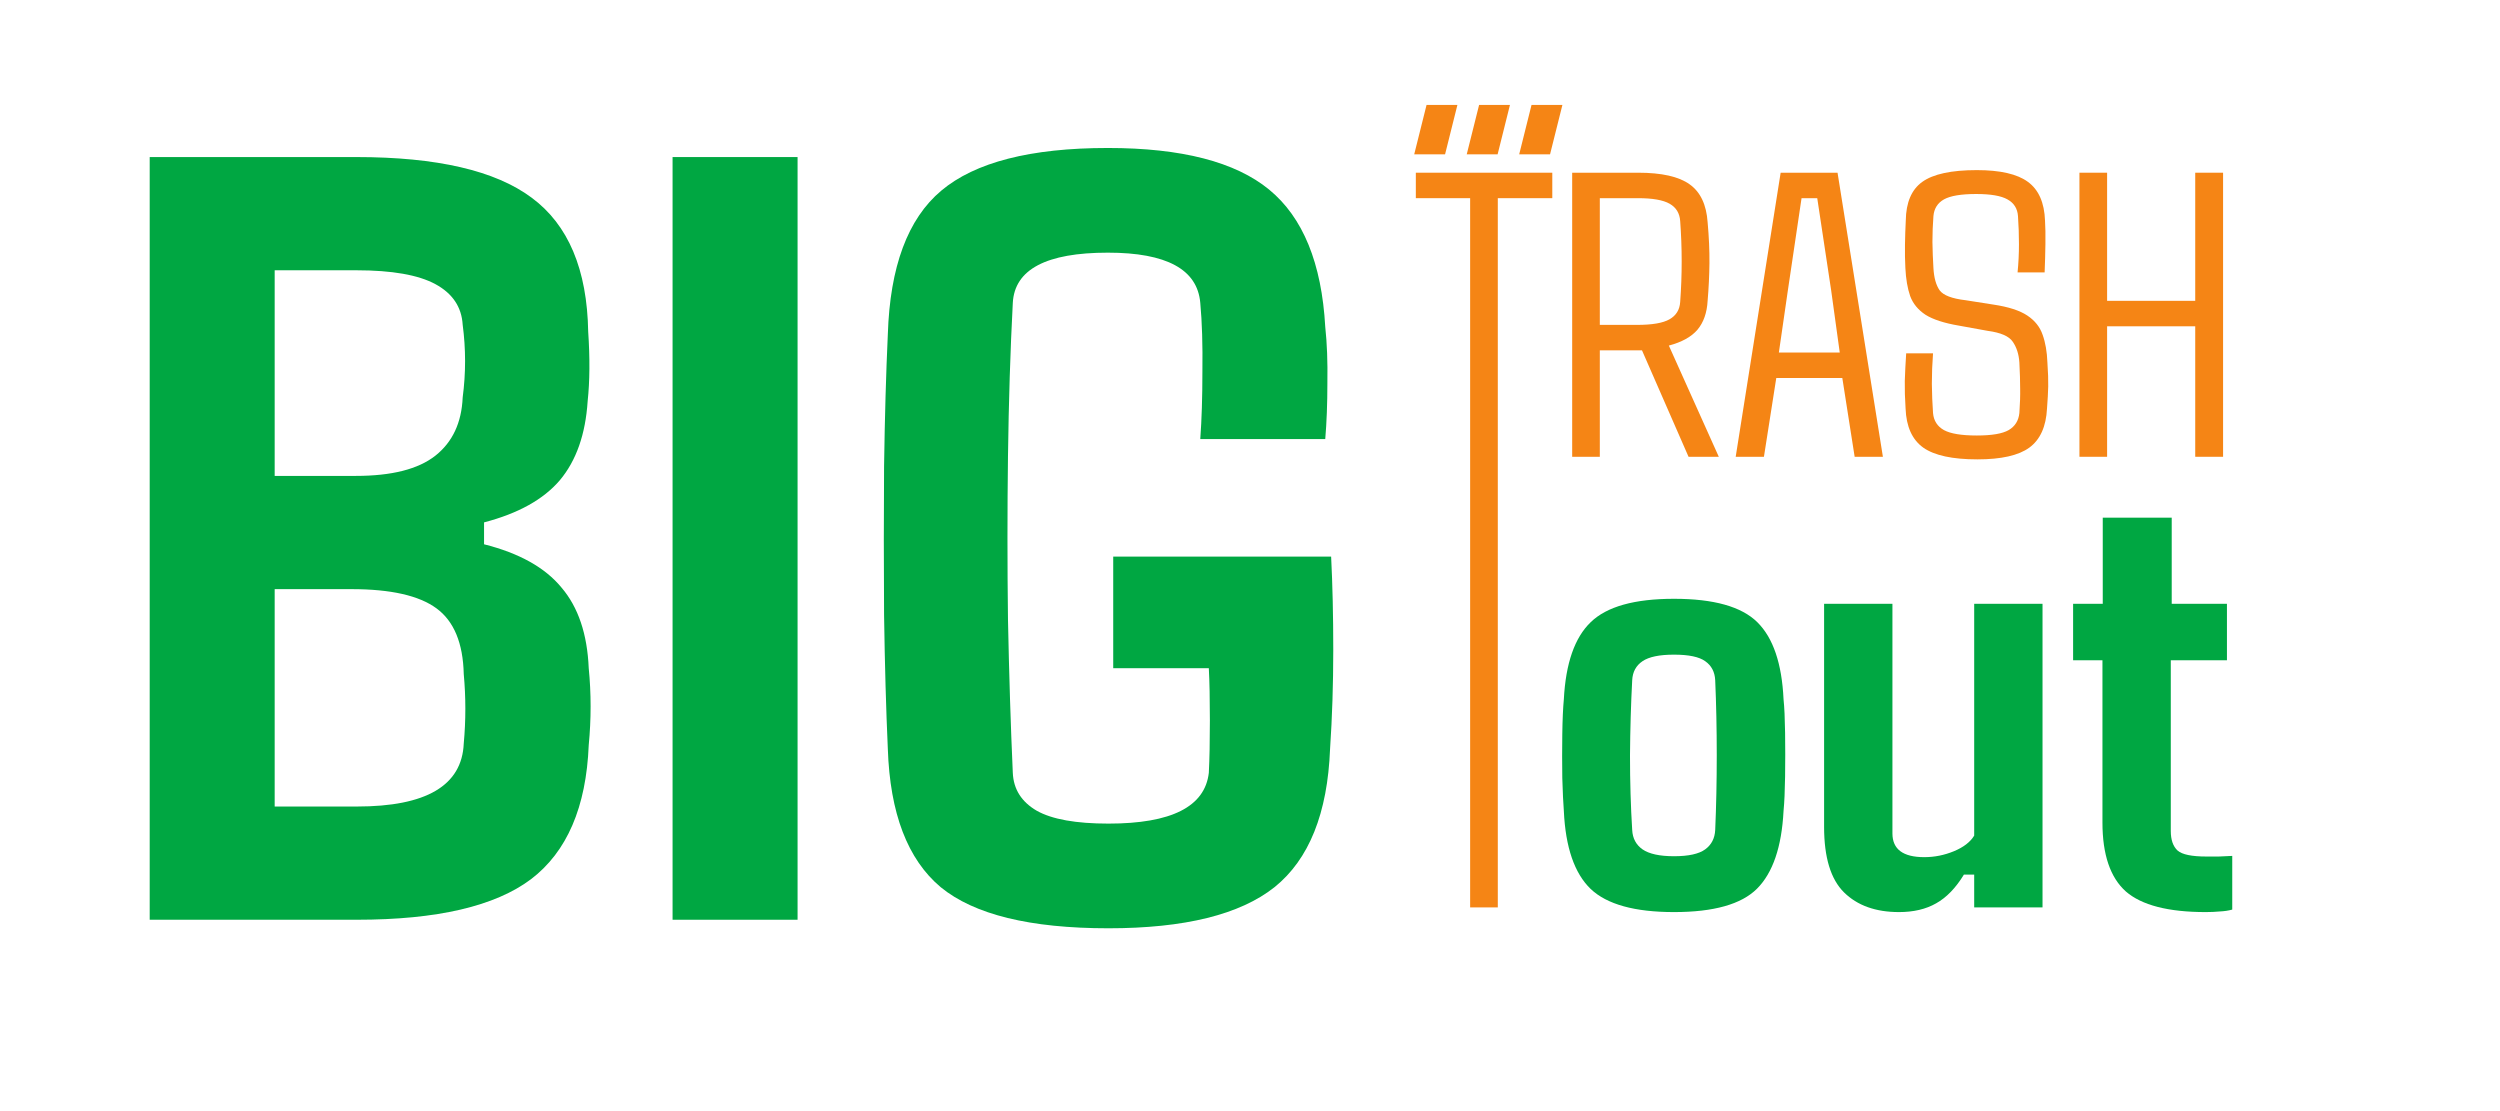
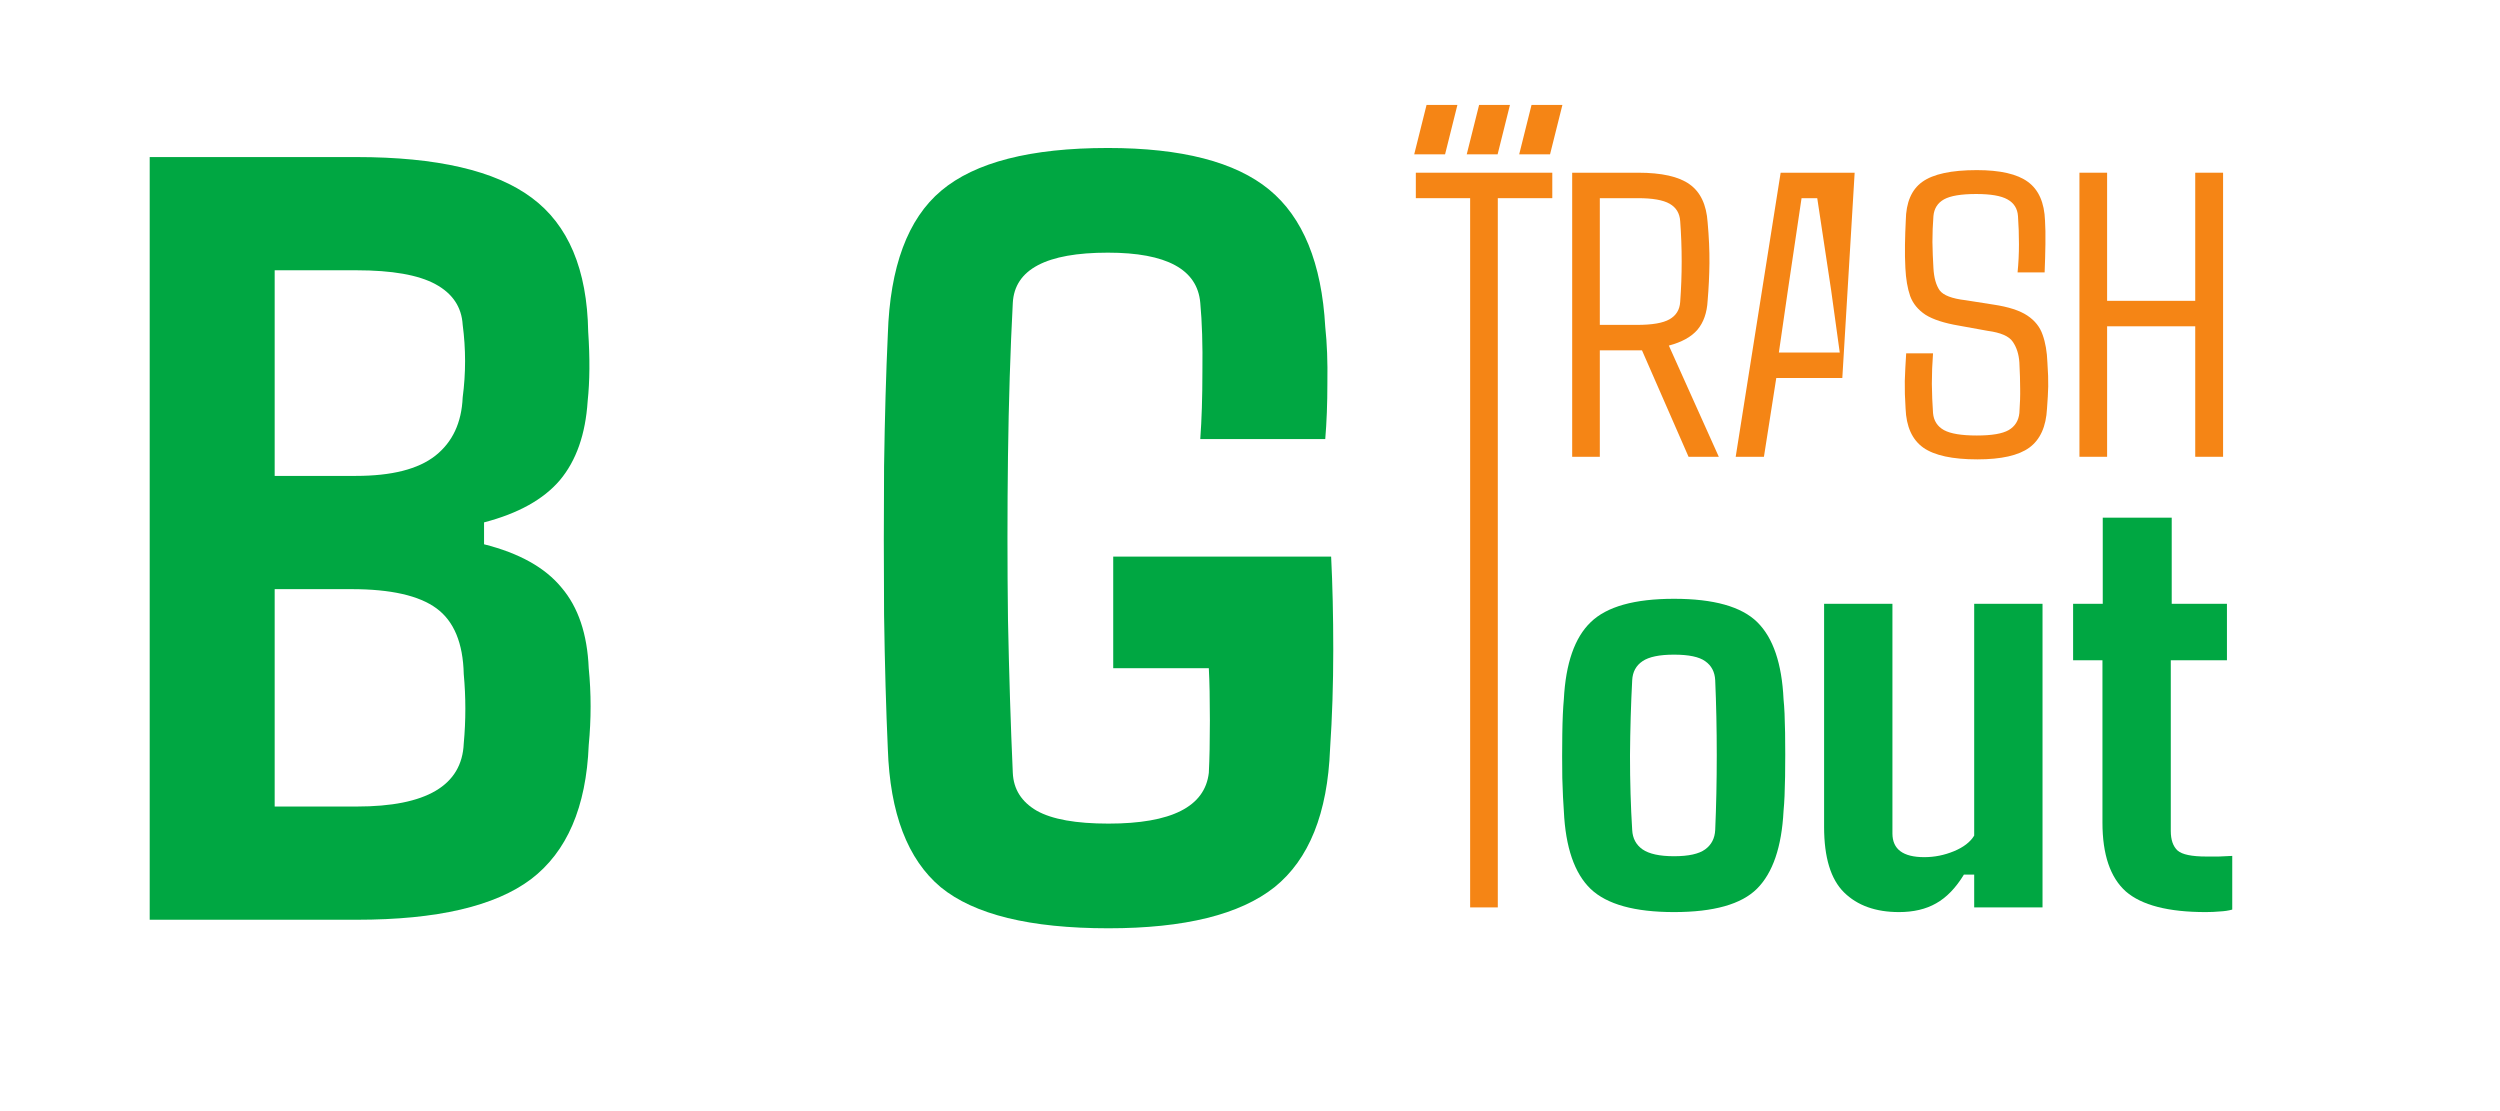
<svg xmlns="http://www.w3.org/2000/svg" width="108" height="48" viewBox="0 0 108 48" fill="none">
  <path d="M64.705 39.2H63.51V8.561H61.164V7.461H67.059V8.561H64.705V39.2Z" fill="#F58515" />
  <path d="M69.112 19.733H67.918V7.461H70.763C71.782 7.461 72.524 7.627 72.988 7.96C73.458 8.292 73.719 8.842 73.77 9.61C73.828 10.251 73.853 10.838 73.848 11.371C73.842 11.904 73.816 12.443 73.77 12.987C73.742 13.508 73.596 13.927 73.332 14.242C73.069 14.551 72.656 14.78 72.094 14.929L74.252 19.733H72.945L70.934 15.135H69.112V19.733ZM69.112 8.561V14.035H70.728C71.376 14.035 71.84 13.955 72.12 13.795C72.407 13.634 72.561 13.385 72.584 13.047C72.67 11.878 72.67 10.713 72.584 9.549C72.561 9.211 72.41 8.962 72.129 8.802C71.848 8.641 71.393 8.561 70.763 8.561H69.112Z" fill="#F58515" />
-   <path d="M76.202 19.733H74.982L76.924 7.461H79.382L81.341 19.733H80.121L79.588 16.33H76.735L76.202 19.733ZM77.234 12.557L76.847 15.23H79.477L79.107 12.549L78.505 8.561H77.827L77.234 12.557Z" fill="#F58515" />
+   <path d="M76.202 19.733H74.982L76.924 7.461H79.382H80.121L79.588 16.33H76.735L76.202 19.733ZM77.234 12.557L76.847 15.23H79.477L79.107 12.549L78.505 8.561H77.827L77.234 12.557Z" fill="#F58515" />
  <path d="M85.423 19.845C84.346 19.845 83.567 19.676 83.086 19.338C82.605 18.994 82.35 18.43 82.321 17.645C82.292 17.209 82.281 16.814 82.287 16.459C82.298 16.104 82.318 15.706 82.347 15.264H83.507C83.473 15.706 83.456 16.144 83.456 16.579C83.461 17.015 83.478 17.436 83.507 17.843C83.536 18.175 83.693 18.421 83.98 18.581C84.266 18.736 84.739 18.814 85.398 18.814C86.045 18.814 86.503 18.736 86.773 18.581C87.048 18.421 87.202 18.175 87.237 17.843C87.265 17.436 87.277 17.083 87.271 16.785C87.271 16.482 87.26 16.107 87.237 15.66C87.214 15.304 87.119 15.007 86.953 14.766C86.793 14.525 86.432 14.368 85.87 14.293L84.641 14.07C83.994 13.961 83.507 13.803 83.18 13.597C82.86 13.385 82.639 13.116 82.519 12.789C82.404 12.457 82.335 12.053 82.312 11.578C82.295 11.262 82.29 10.927 82.295 10.572C82.301 10.211 82.312 9.862 82.33 9.524C82.341 8.745 82.579 8.189 83.043 7.857C83.513 7.519 84.298 7.349 85.398 7.349C86.412 7.349 87.148 7.519 87.606 7.857C88.07 8.195 88.317 8.753 88.345 9.532C88.362 9.802 88.368 10.137 88.362 10.538C88.357 10.933 88.345 11.343 88.328 11.767H87.159C87.2 11.36 87.219 10.953 87.219 10.546C87.219 10.14 87.205 9.736 87.177 9.335C87.154 9.008 87.002 8.767 86.721 8.613C86.446 8.458 85.996 8.381 85.372 8.381C84.725 8.381 84.26 8.458 83.98 8.613C83.705 8.767 83.553 9.008 83.524 9.335C83.496 9.701 83.481 10.074 83.481 10.452C83.487 10.83 83.501 11.205 83.524 11.578C83.547 11.996 83.636 12.317 83.791 12.54C83.951 12.758 84.326 12.901 84.916 12.97L86.12 13.159C86.767 13.256 87.254 13.414 87.581 13.632C87.907 13.849 88.128 14.127 88.242 14.465C88.362 14.797 88.431 15.196 88.448 15.66C88.477 16.084 88.489 16.427 88.483 16.691C88.477 16.954 88.46 17.272 88.431 17.645C88.391 18.43 88.136 18.994 87.666 19.338C87.202 19.676 86.455 19.845 85.423 19.845Z" fill="#F58515" />
  <path d="M91.027 19.733H89.832V7.461H91.027V12.996H94.834V7.461H96.037V19.733H94.834V14.096H91.027V19.733Z" fill="#F58515" />
  <path d="M72.317 39.402C70.619 39.402 69.419 39.069 68.718 38.404C68.017 37.73 67.63 36.607 67.558 35.034C67.532 34.702 67.509 34.225 67.491 33.605C67.482 32.976 67.482 32.347 67.491 31.718C67.5 31.08 67.523 30.577 67.558 30.208C67.639 28.654 68.026 27.544 68.718 26.879C69.41 26.205 70.61 25.868 72.317 25.868C74.034 25.868 75.233 26.205 75.916 26.879C76.599 27.553 76.977 28.663 77.049 30.208C77.085 30.55 77.107 31.031 77.116 31.651C77.125 32.271 77.125 32.9 77.116 33.538C77.107 34.167 77.085 34.666 77.049 35.034C76.968 36.589 76.586 37.708 75.903 38.391C75.229 39.065 74.034 39.402 72.317 39.402ZM72.317 36.989C72.946 36.989 73.395 36.89 73.665 36.692C73.935 36.495 74.079 36.216 74.097 35.856C74.141 34.841 74.164 33.763 74.164 32.621C74.164 31.48 74.141 30.401 74.097 29.386C74.079 29.026 73.935 28.752 73.665 28.564C73.404 28.375 72.955 28.281 72.317 28.281C71.688 28.281 71.234 28.375 70.956 28.564C70.677 28.752 70.529 29.026 70.511 29.386C70.457 30.401 70.425 31.484 70.416 32.635C70.416 33.776 70.448 34.85 70.511 35.856C70.529 36.216 70.677 36.495 70.956 36.692C71.243 36.89 71.697 36.989 72.317 36.989Z" fill="#00A742" />
  <path d="M82.037 39.402C81.03 39.402 80.239 39.119 79.664 38.553C79.089 37.986 78.801 37.043 78.801 35.722V26.083H81.753V36.005C81.753 36.688 82.212 37.029 83.128 37.029C83.569 37.029 83.996 36.944 84.409 36.773C84.822 36.602 85.115 36.378 85.285 36.099V26.083H88.237V39.2H85.285V37.784H84.84C84.49 38.359 84.09 38.773 83.641 39.024C83.2 39.276 82.665 39.402 82.037 39.402Z" fill="#00A742" />
  <path d="M95.288 39.402C93.67 39.402 92.52 39.105 91.837 38.512C91.163 37.91 90.826 36.917 90.826 35.533V28.523H89.558V26.083H90.839V22.363H93.818V26.083H96.204V28.523H93.778V35.897C93.778 36.283 93.877 36.566 94.074 36.746C94.272 36.917 94.686 37.002 95.315 37.002C95.512 37.002 95.692 37.002 95.854 37.002C96.025 36.993 96.218 36.984 96.433 36.975V39.294C96.272 39.339 96.092 39.366 95.894 39.375C95.706 39.393 95.503 39.402 95.288 39.402Z" fill="#00A742" />
  <path d="M15.419 39.733H6.467V6.785H15.396C18.872 6.785 21.395 7.369 22.964 8.538C24.549 9.707 25.364 11.638 25.41 14.33C25.487 15.468 25.479 16.468 25.387 17.329C25.294 18.76 24.895 19.898 24.187 20.744C23.479 21.575 22.387 22.182 20.911 22.567V23.513C22.433 23.897 23.549 24.52 24.256 25.382C24.979 26.228 25.371 27.389 25.433 28.866C25.541 29.958 25.541 31.066 25.433 32.188C25.325 34.865 24.495 36.795 22.941 37.98C21.387 39.149 18.88 39.733 15.419 39.733ZM11.866 11.676V20.559H15.373C16.927 20.559 18.073 20.267 18.811 19.683C19.549 19.098 19.942 18.26 19.988 17.168C20.126 16.122 20.126 15.076 19.988 14.03C19.942 13.261 19.549 12.676 18.811 12.276C18.073 11.876 16.934 11.676 15.396 11.676H11.866ZM11.866 25.451V34.842H15.419C18.419 34.842 19.957 33.934 20.034 32.119C20.126 31.119 20.126 30.119 20.034 29.12C20.003 27.781 19.611 26.835 18.857 26.282C18.103 25.728 16.881 25.451 15.188 25.451H11.866Z" fill="#00A742" />
-   <path d="M34.455 39.733H29.055V6.785H34.455V39.733Z" fill="#00A742" />
  <path d="M47.883 40.102C44.499 40.102 42.084 39.51 40.638 38.326C39.208 37.126 38.446 35.134 38.354 32.35C38.277 30.642 38.223 28.712 38.192 26.558C38.177 24.405 38.177 22.267 38.192 20.144C38.223 18.006 38.277 16.106 38.354 14.445C38.446 11.523 39.215 9.454 40.661 8.238C42.123 7.008 44.522 6.393 47.86 6.393C51.044 6.393 53.367 6.992 54.828 8.192C56.289 9.392 57.097 11.369 57.251 14.122C57.328 14.83 57.358 15.637 57.343 16.545C57.343 17.437 57.312 18.244 57.251 18.968H51.852C51.913 18.137 51.944 17.16 51.944 16.037C51.959 14.899 51.929 13.914 51.852 13.084C51.729 11.638 50.398 10.915 47.86 10.915C45.199 10.915 43.83 11.638 43.753 13.084C43.645 15.145 43.576 17.352 43.545 19.706C43.515 22.059 43.515 24.413 43.545 26.766C43.592 29.12 43.661 31.327 43.753 33.388C43.784 34.096 44.13 34.642 44.791 35.026C45.453 35.396 46.483 35.58 47.883 35.58C50.606 35.58 52.052 34.849 52.221 33.388C52.252 32.788 52.267 32.035 52.267 31.127C52.267 30.204 52.252 29.45 52.221 28.866H48.091V24.044H57.505C57.566 25.259 57.597 26.605 57.597 28.081C57.597 29.558 57.551 30.981 57.459 32.35C57.351 35.134 56.551 37.126 55.059 38.326C53.567 39.51 51.175 40.102 47.883 40.102Z" fill="#00A742" />
  <path d="M61.627 4.533H62.96L62.427 6.667H61.094L61.627 4.533Z" fill="#F58515" />
  <path d="M63.897 4.533H65.23L64.697 6.667H63.363L63.897 4.533Z" fill="#F58515" />
  <path d="M66.162 4.533H67.496L66.962 6.667H65.629L66.162 4.533Z" fill="#F58515" />
</svg>